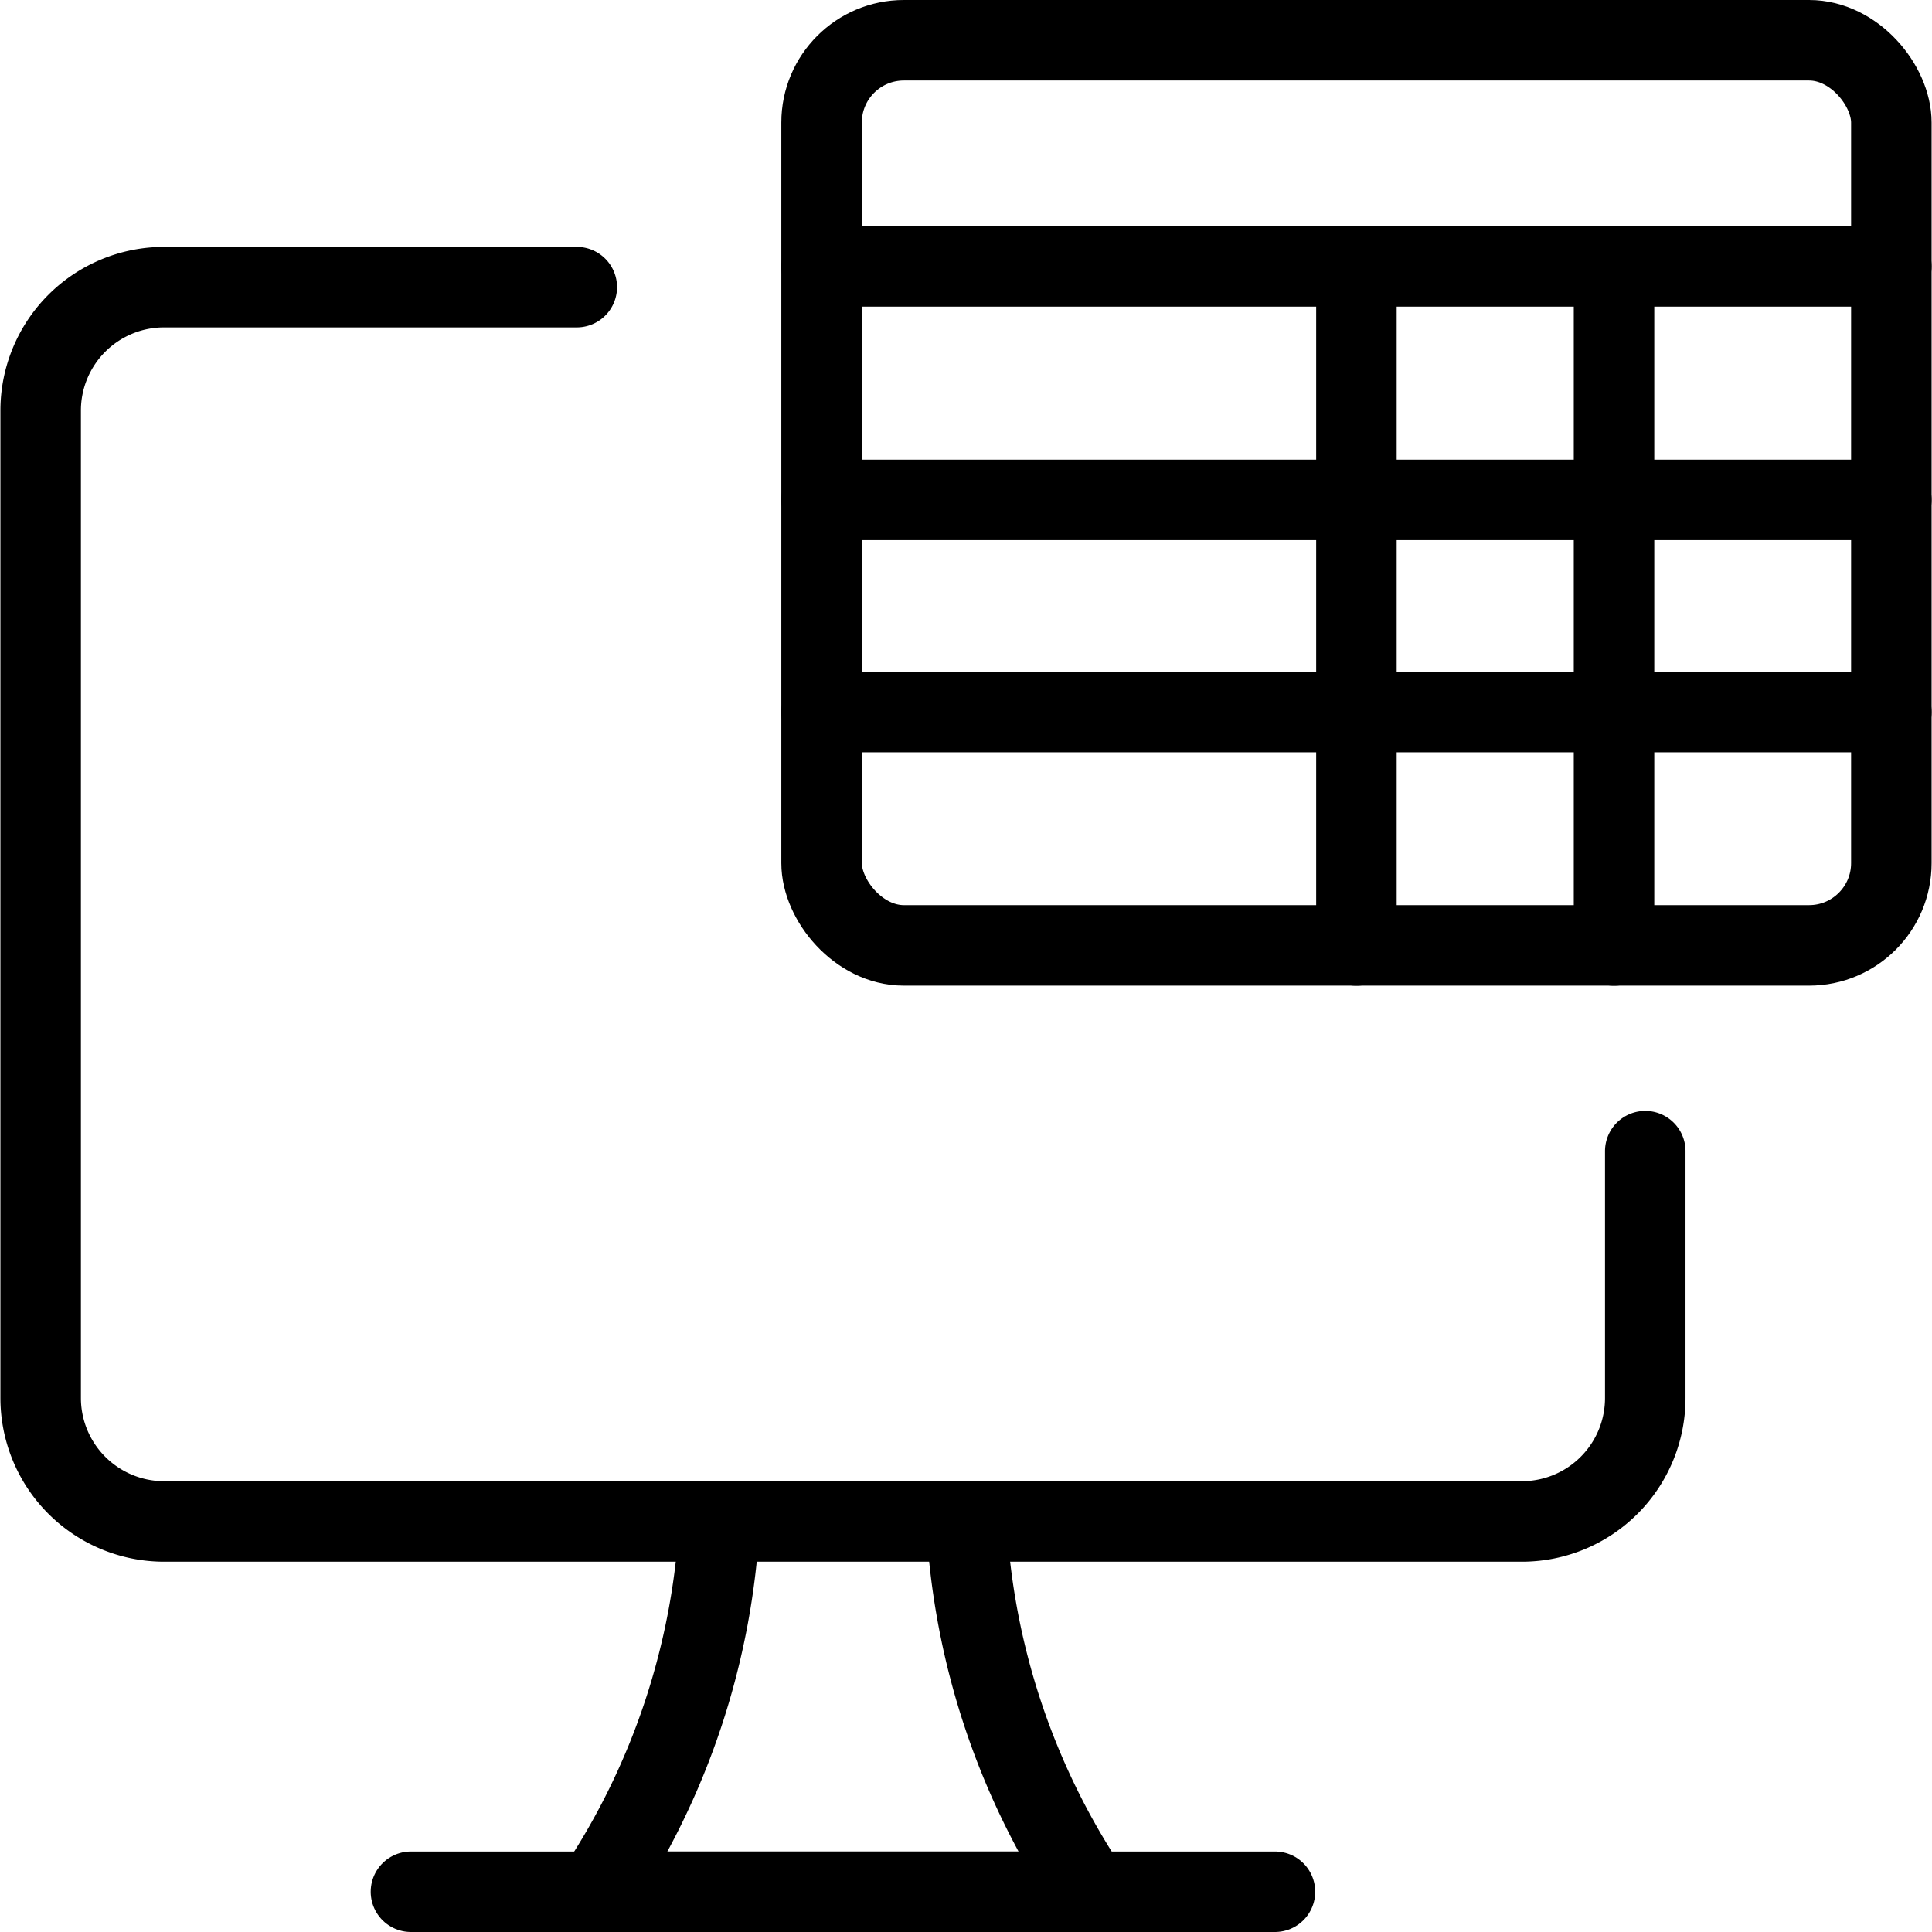
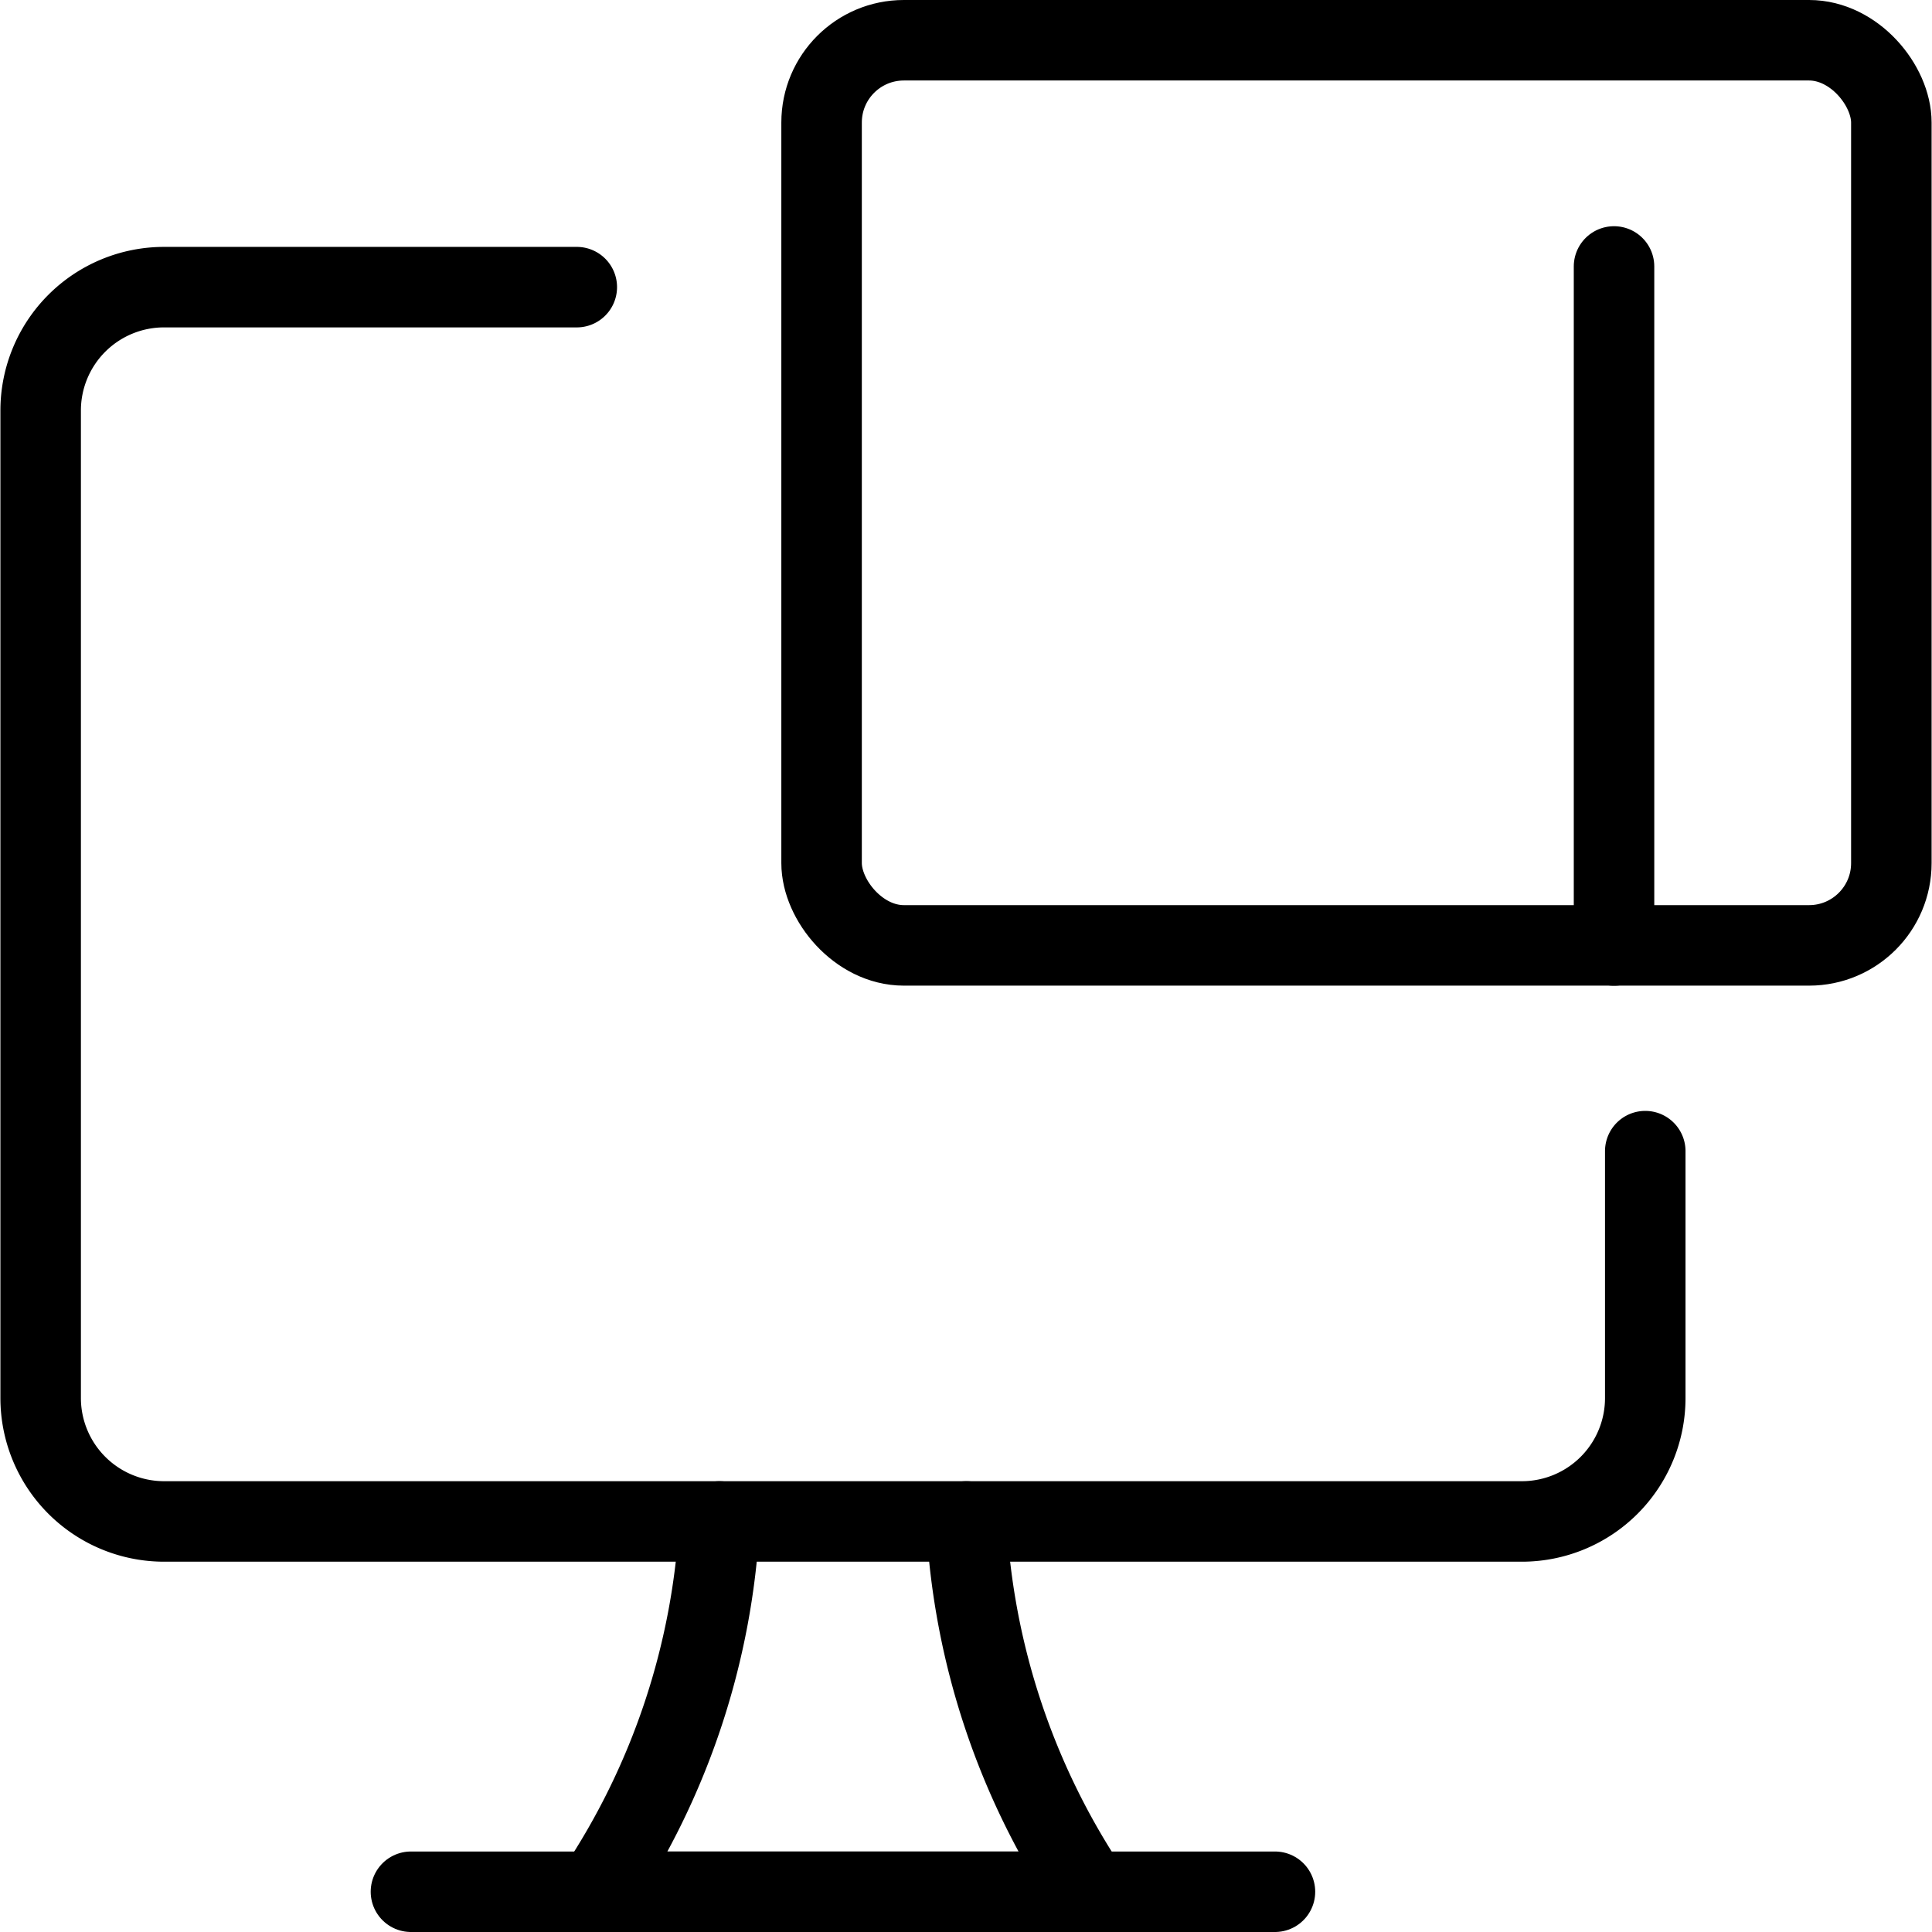
<svg xmlns="http://www.w3.org/2000/svg" viewBox="0 0 24 24">
  <g transform="matrix(1,0,0,1,0,0)">
    <defs>
      <style>.a{fill:none;stroke:#000000;stroke-linecap:round;stroke-linejoin:round;}</style>
    </defs>
    <path class="a" d="M12.005,18.9a9.133,9.133,0,0,0,1.533,4.6H7.405a9.133,9.133,0,0,0,1.533-4.6" />
    <line class="a" x1="5.105" y1="23.5" x2="15.838" y2="23.5" />
    <path class="a" d="M20.438,14.3v3.062A1.533,1.533,0,0,1,18.905,18.9l-16.867,0A1.534,1.534,0,0,1,.505,17.367V5.1A1.533,1.533,0,0,1,2.038,3.567H7.165" />
    <rect class="a" x="10.206" y="0.5" width="13.289" height="11.244" rx="1.022" />
-     <line class="a" x1="10.206" y1="3.309" x2="23.495" y2="3.309" />
-     <line class="a" x1="10.206" y1="8.845" x2="23.495" y2="8.845" />
-     <line class="a" x1="10.206" y1="6.21" x2="23.495" y2="6.21" />
-     <line class="a" x1="16.85" y1="3.31" x2="16.85" y2="11.745" />
    <line class="a" x1="20.05" y1="3.31" x2="20.05" y2="11.745" />
  </g>
</svg>